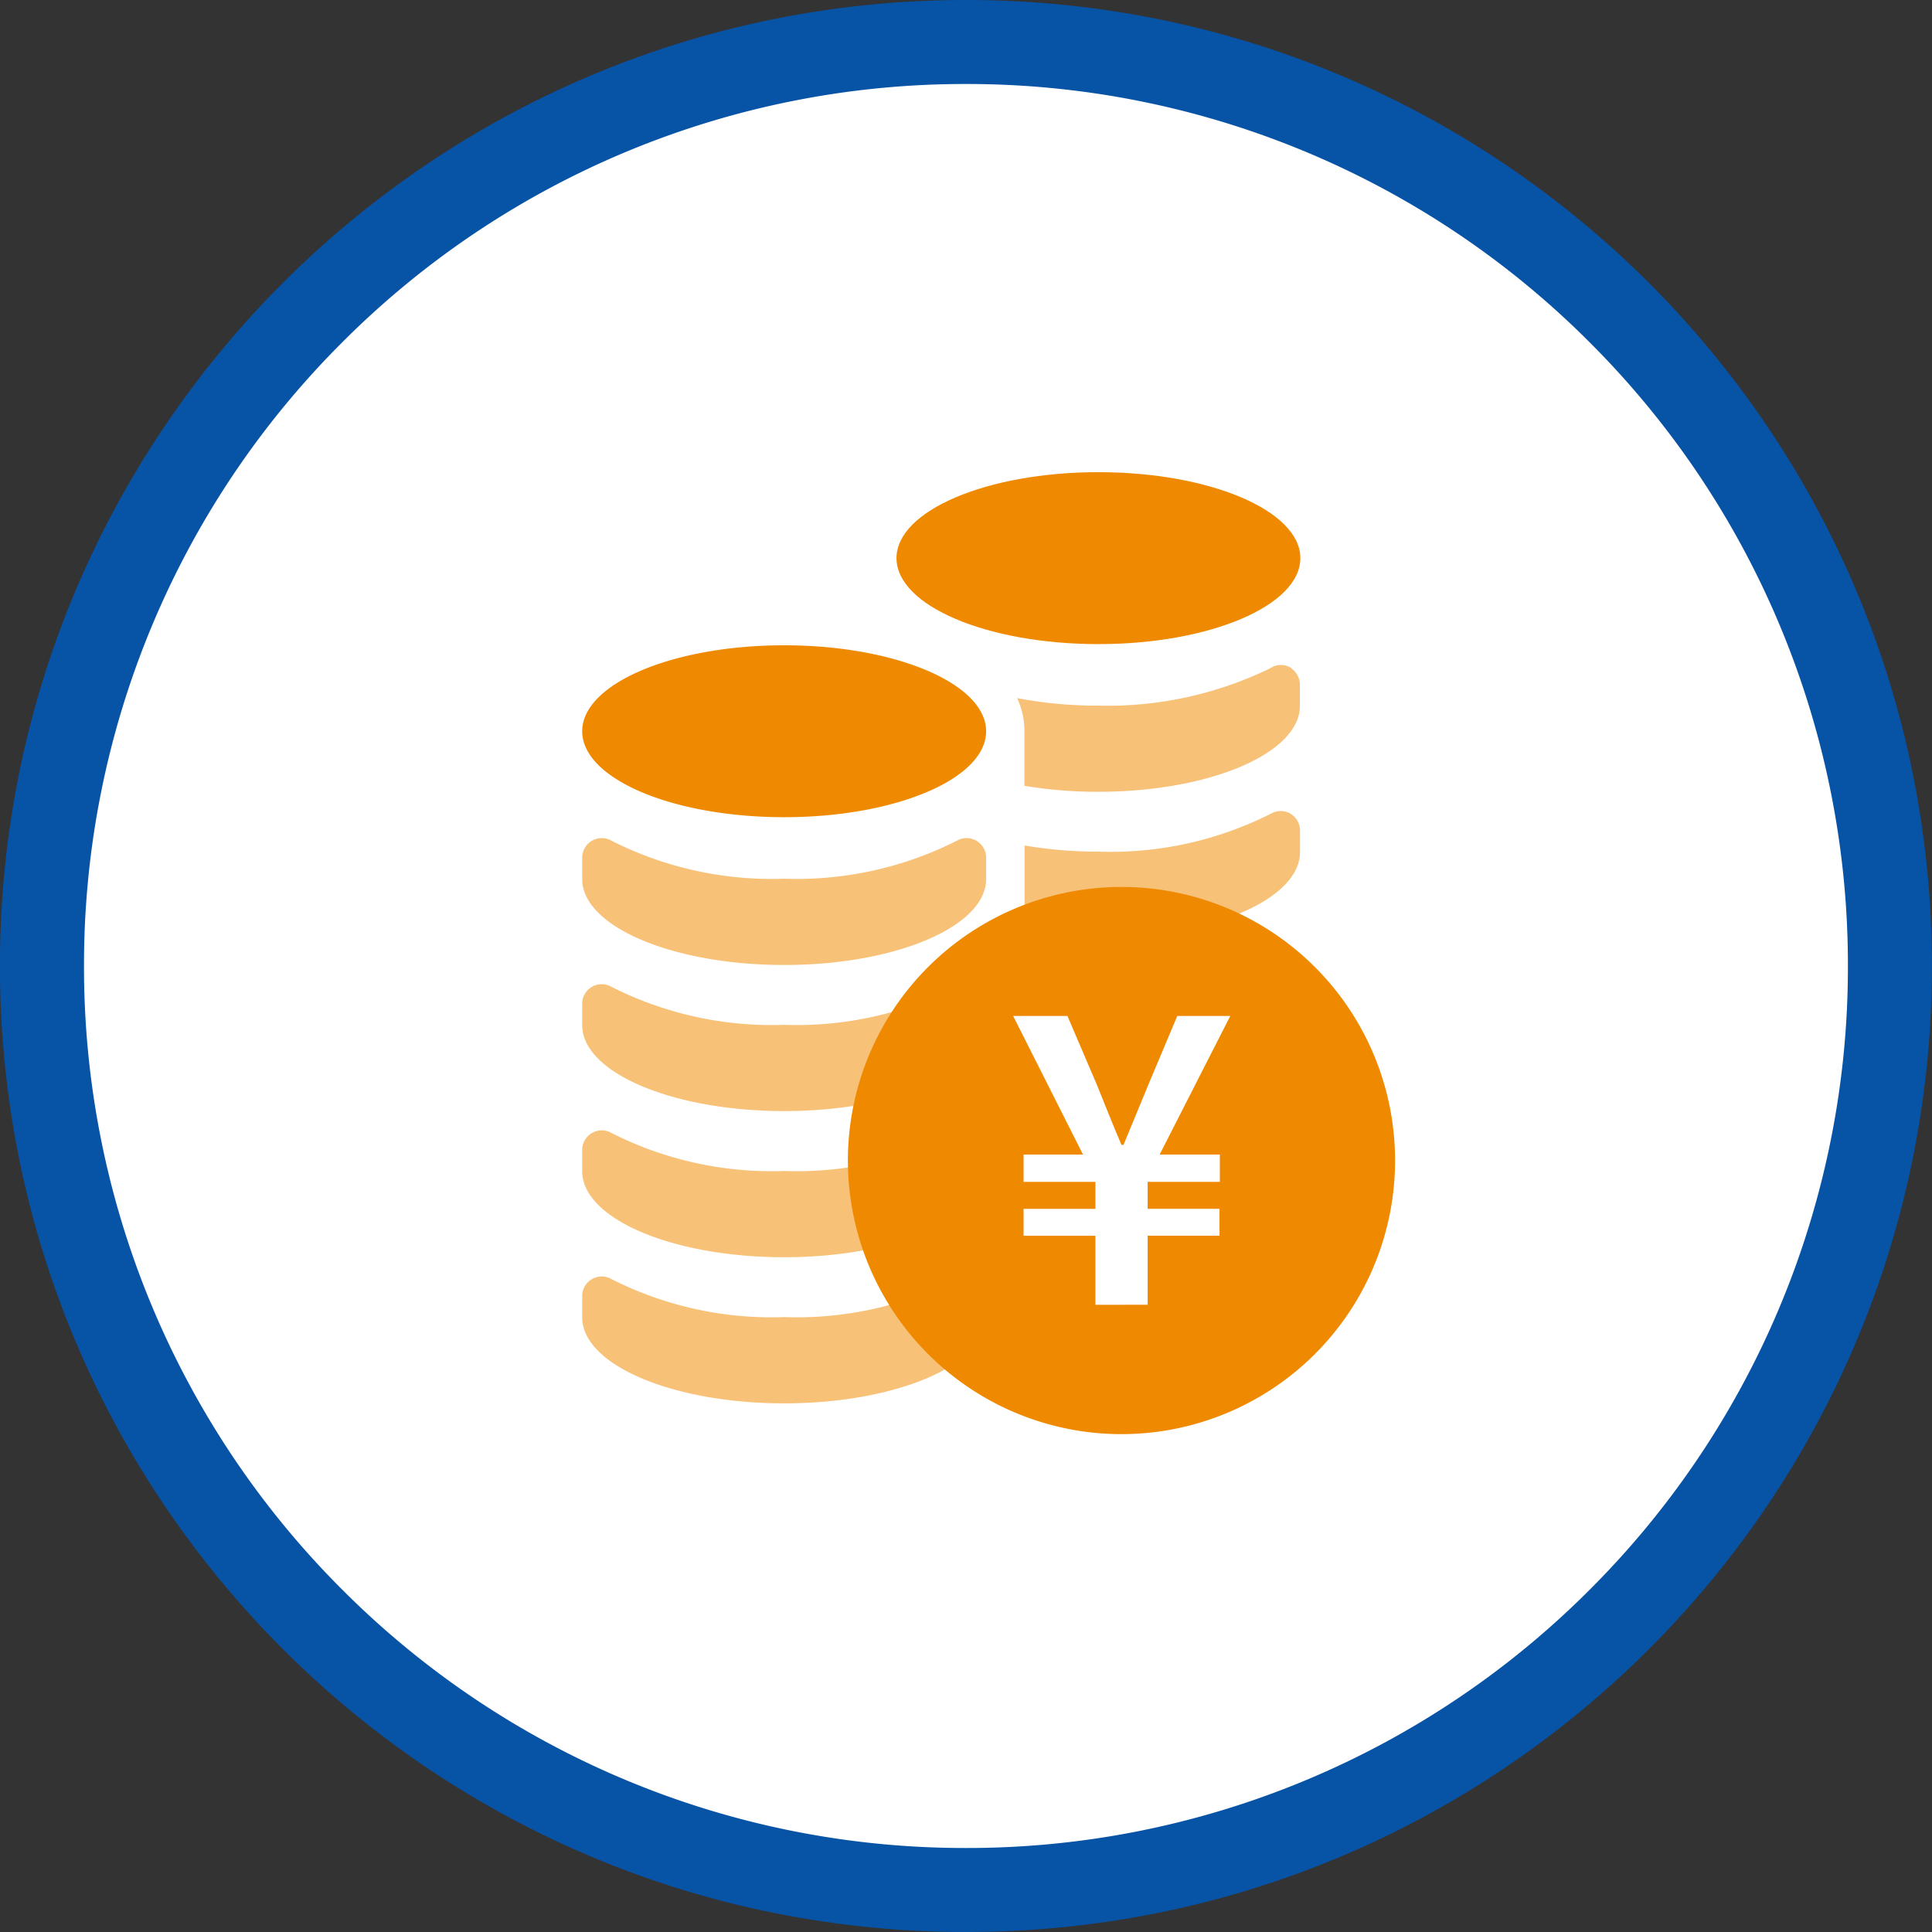
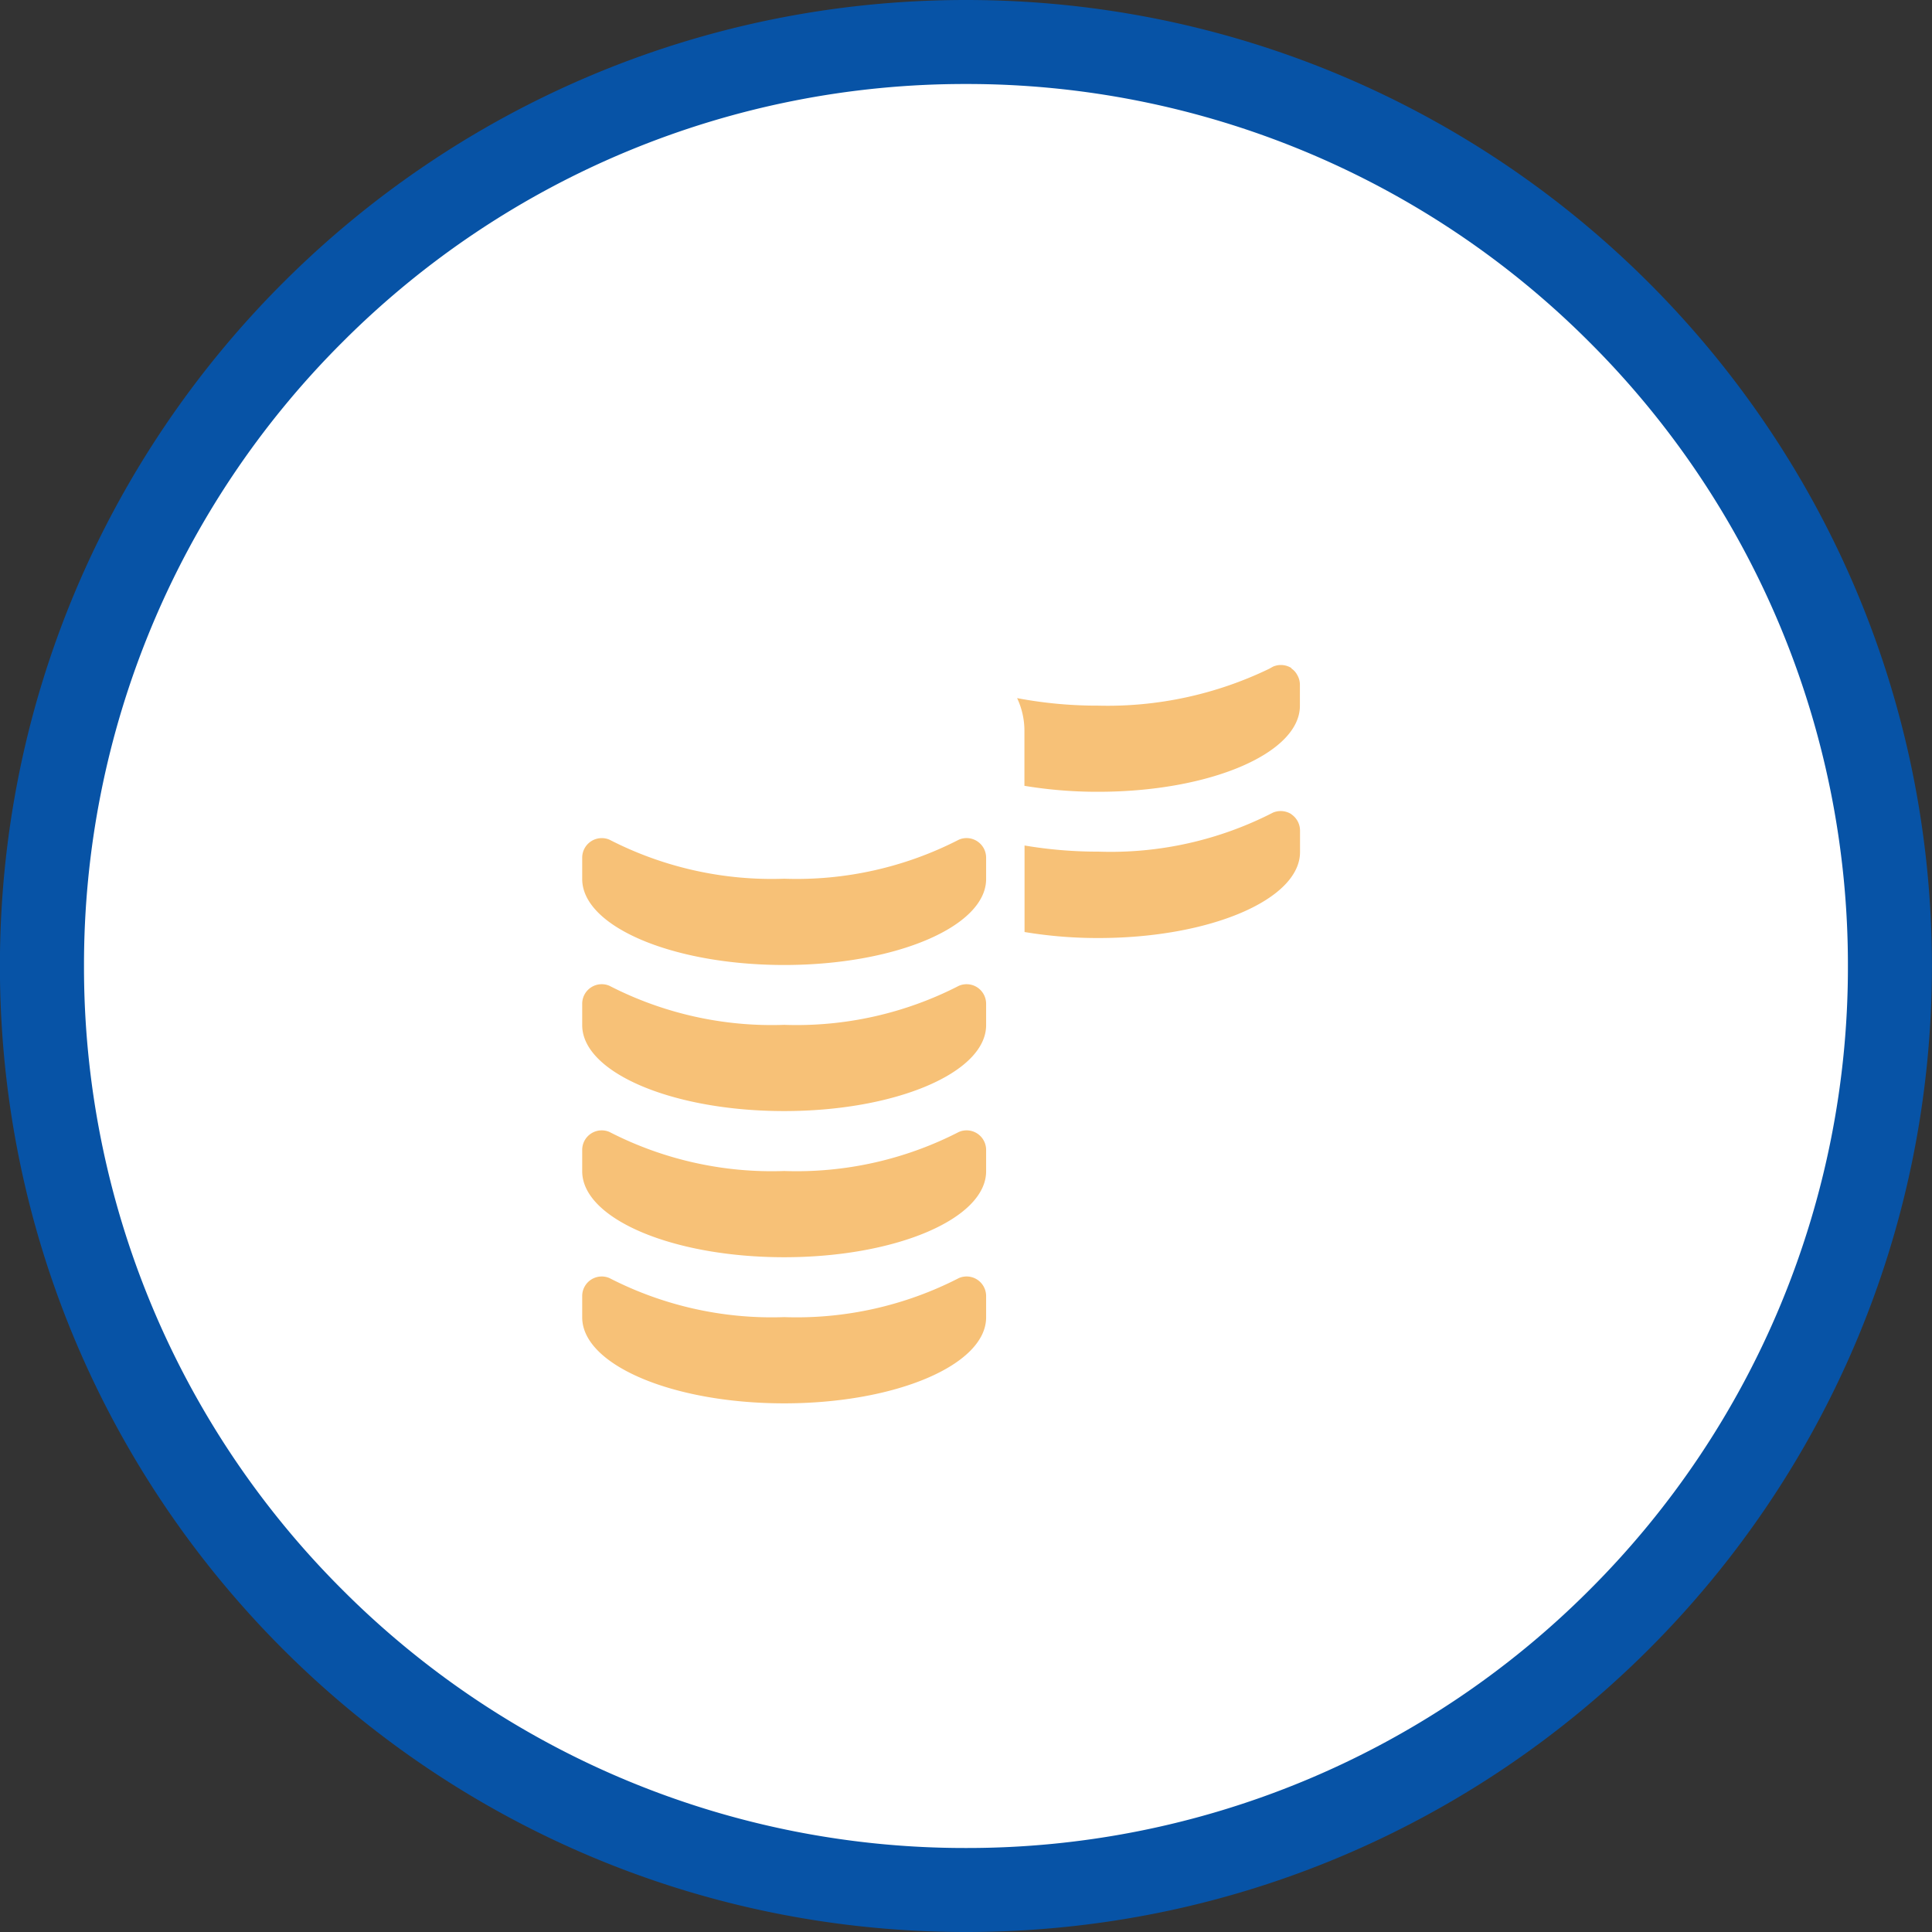
<svg xmlns="http://www.w3.org/2000/svg" width="46" height="46" viewBox="0 0 46 46">
  <rect x="0" y="0" width="46" height="46" fill="#333333" stroke="none" />
  <g fill="#fff">
    <path d="M22.999 45a21.928 21.928 0 0 1-15.556-6.444A21.928 21.928 0 0 1 .999 23 21.928 21.928 0 0 1 7.443 7.444 21.928 21.928 0 0 1 22.999 1a21.928 21.928 0 0 1 15.556 6.444A21.928 21.928 0 0 1 45 23a21.928 21.928 0 0 1-6.444 15.556A21.928 21.928 0 0 1 23 45Z" />
    <path d="M22.999 2a20.932 20.932 0 0 0-14.85 6.15A20.932 20.932 0 0 0 2 23a20.933 20.933 0 0 0 6.15 14.85A20.932 20.932 0 0 0 23 44a20.933 20.933 0 0 0 14.85-6.15A20.933 20.933 0 0 0 43.998 23a20.932 20.932 0 0 0-6.15-14.85A20.933 20.933 0 0 0 22.998 2m0-2c12.703 0 23 10.297 23 23s-10.297 23-23 23-23-10.297-23-23 10.297-23 23-23Z" fill="#0753a6" />
  </g>
  <path d="M23.27 30.469a.464.464 0 0 0-.439-.039 8.449 8.449 0 0 1-4.16.93 8.448 8.448 0 0 1-4.161-.93.465.465 0 0 0-.648.428v.508c0 1.131 2.152 2.047 4.809 2.047s4.808-.916 4.808-2.047v-.508a.467.467 0 0 0-.209-.389m0-3.479a.464.464 0 0 0-.439-.039 8.449 8.449 0 0 1-4.16.93 8.448 8.448 0 0 1-4.161-.93.465.465 0 0 0-.648.428v.508c0 1.131 2.152 2.047 4.809 2.047s4.808-.916 4.808-2.047v-.508a.466.466 0 0 0-.209-.389m0-3.48a.467.467 0 0 0-.439-.039 8.449 8.449 0 0 1-4.16.93 8.448 8.448 0 0 1-4.161-.93.465.465 0 0 0-.648.428v.509c0 1.131 2.152 2.046 4.809 2.046s4.808-.915 4.808-2.046v-.509a.467.467 0 0 0-.209-.389m0-3.478a.463.463 0 0 0-.439-.04 8.449 8.449 0 0 1-4.16.93 8.448 8.448 0 0 1-4.161-.93.466.466 0 0 0-.648.428v.509c0 1.131 2.152 2.047 4.809 2.047s4.808-.917 4.808-2.047v-.509a.465.465 0 0 0-.209-.388" fill="#f7c177" />
-   <path d="M26.153 15.336c2.655 0 4.808-.917 4.808-2.047s-2.155-2.047-4.808-2.047-4.808.916-4.808 2.047 2.15 2.047 4.808 2.047" fill="#ef8a00" />
-   <path d="M30.751 26.345a.469.469 0 0 0-.44-.036 8.456 8.456 0 0 1-4.158.93 10.364 10.364 0 0 1-1.759-.148v2.057a10.605 10.605 0 0 0 1.759.142c2.651 0 4.8-.916 4.8-2.047v-.509a.468.468 0 0 0-.206-.388m.004-3.477a.472.472 0 0 0-.44-.041 8.461 8.461 0 0 1-4.158.929 10.545 10.545 0 0 1-1.759-.146v2.061a10.677 10.677 0 0 0 1.759.141c2.651 0 4.8-.915 4.8-2.047v-.509a.462.462 0 0 0-.206-.389" fill="#a6dcff" />
  <path d="M30.751 19.388a.472.472 0 0 0-.44-.041 8.456 8.456 0 0 1-4.158.93 10.444 10.444 0 0 1-1.759-.146v2.06a10.6 10.6 0 0 0 1.759.143c2.651 0 4.8-.915 4.8-2.047v-.509a.47.47 0 0 0-.206-.39m.004-3.48a.469.469 0 0 0-.44-.036l-.1.055a8.847 8.847 0 0 1-4.061.874 10.241 10.241 0 0 1-1.933-.179 1.822 1.822 0 0 1 .174.788v1.3a10.609 10.609 0 0 0 1.759.142c2.651 0 4.8-.916 4.8-2.047v-.503a.458.458 0 0 0-.065-.234.421.421 0 0 0-.142-.155" fill="#f7c177" />
-   <path d="M18.671 15.364c-2.656 0-4.809.916-4.809 2.047s2.152 2.046 4.809 2.046 4.808-.916 4.808-2.046-2.153-2.047-4.808-2.047m14.545 12.267a6.514 6.514 0 1 1-6.513-6.513 6.513 6.513 0 0 1 6.513 6.513" fill="#ef8a00" />
  <path d="M26.082 31.067v-1.644h-1.711v-.64h1.711v-.643h-1.711v-.65h1.415l-1.663-3.3h1.292l.7 1.635.287.712q.144.358.3.722h.048q.153-.373.3-.726t.292-.708l.688-1.635h1.262l-1.682 3.3h1.434v.65h-1.719v.641h1.711v.64h-1.711v1.644Z" fill="#fff" />
</svg>